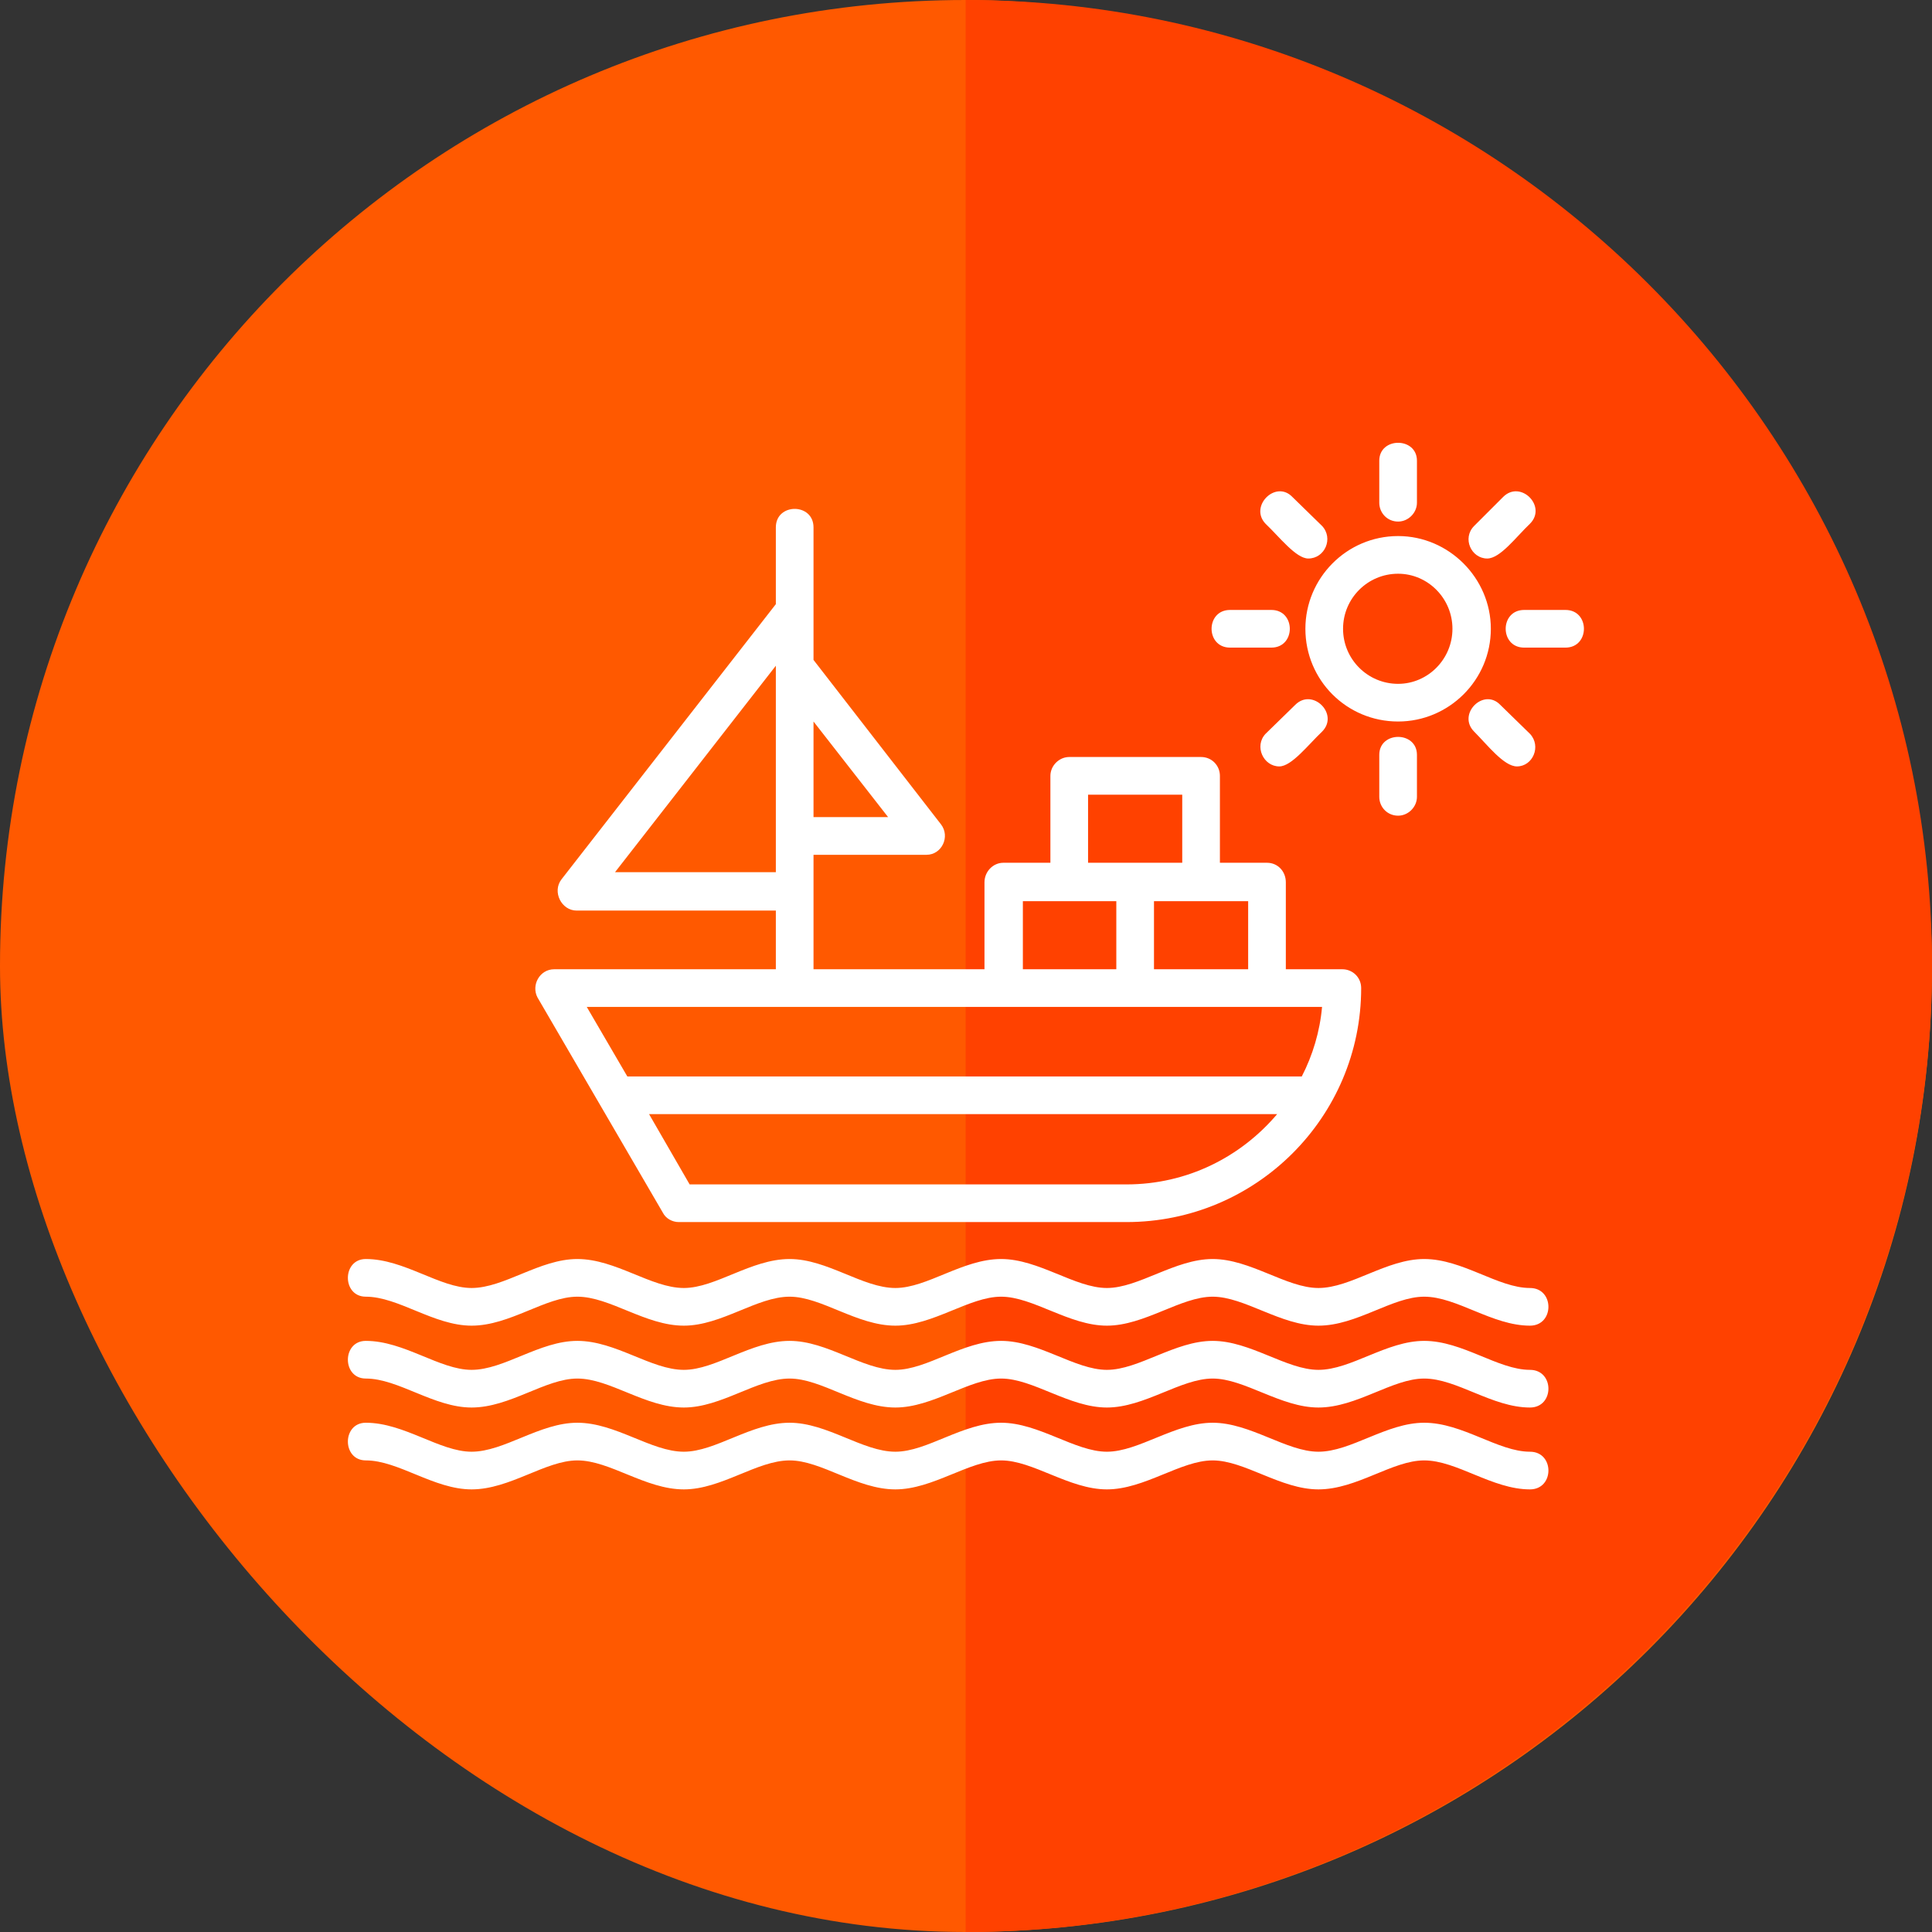
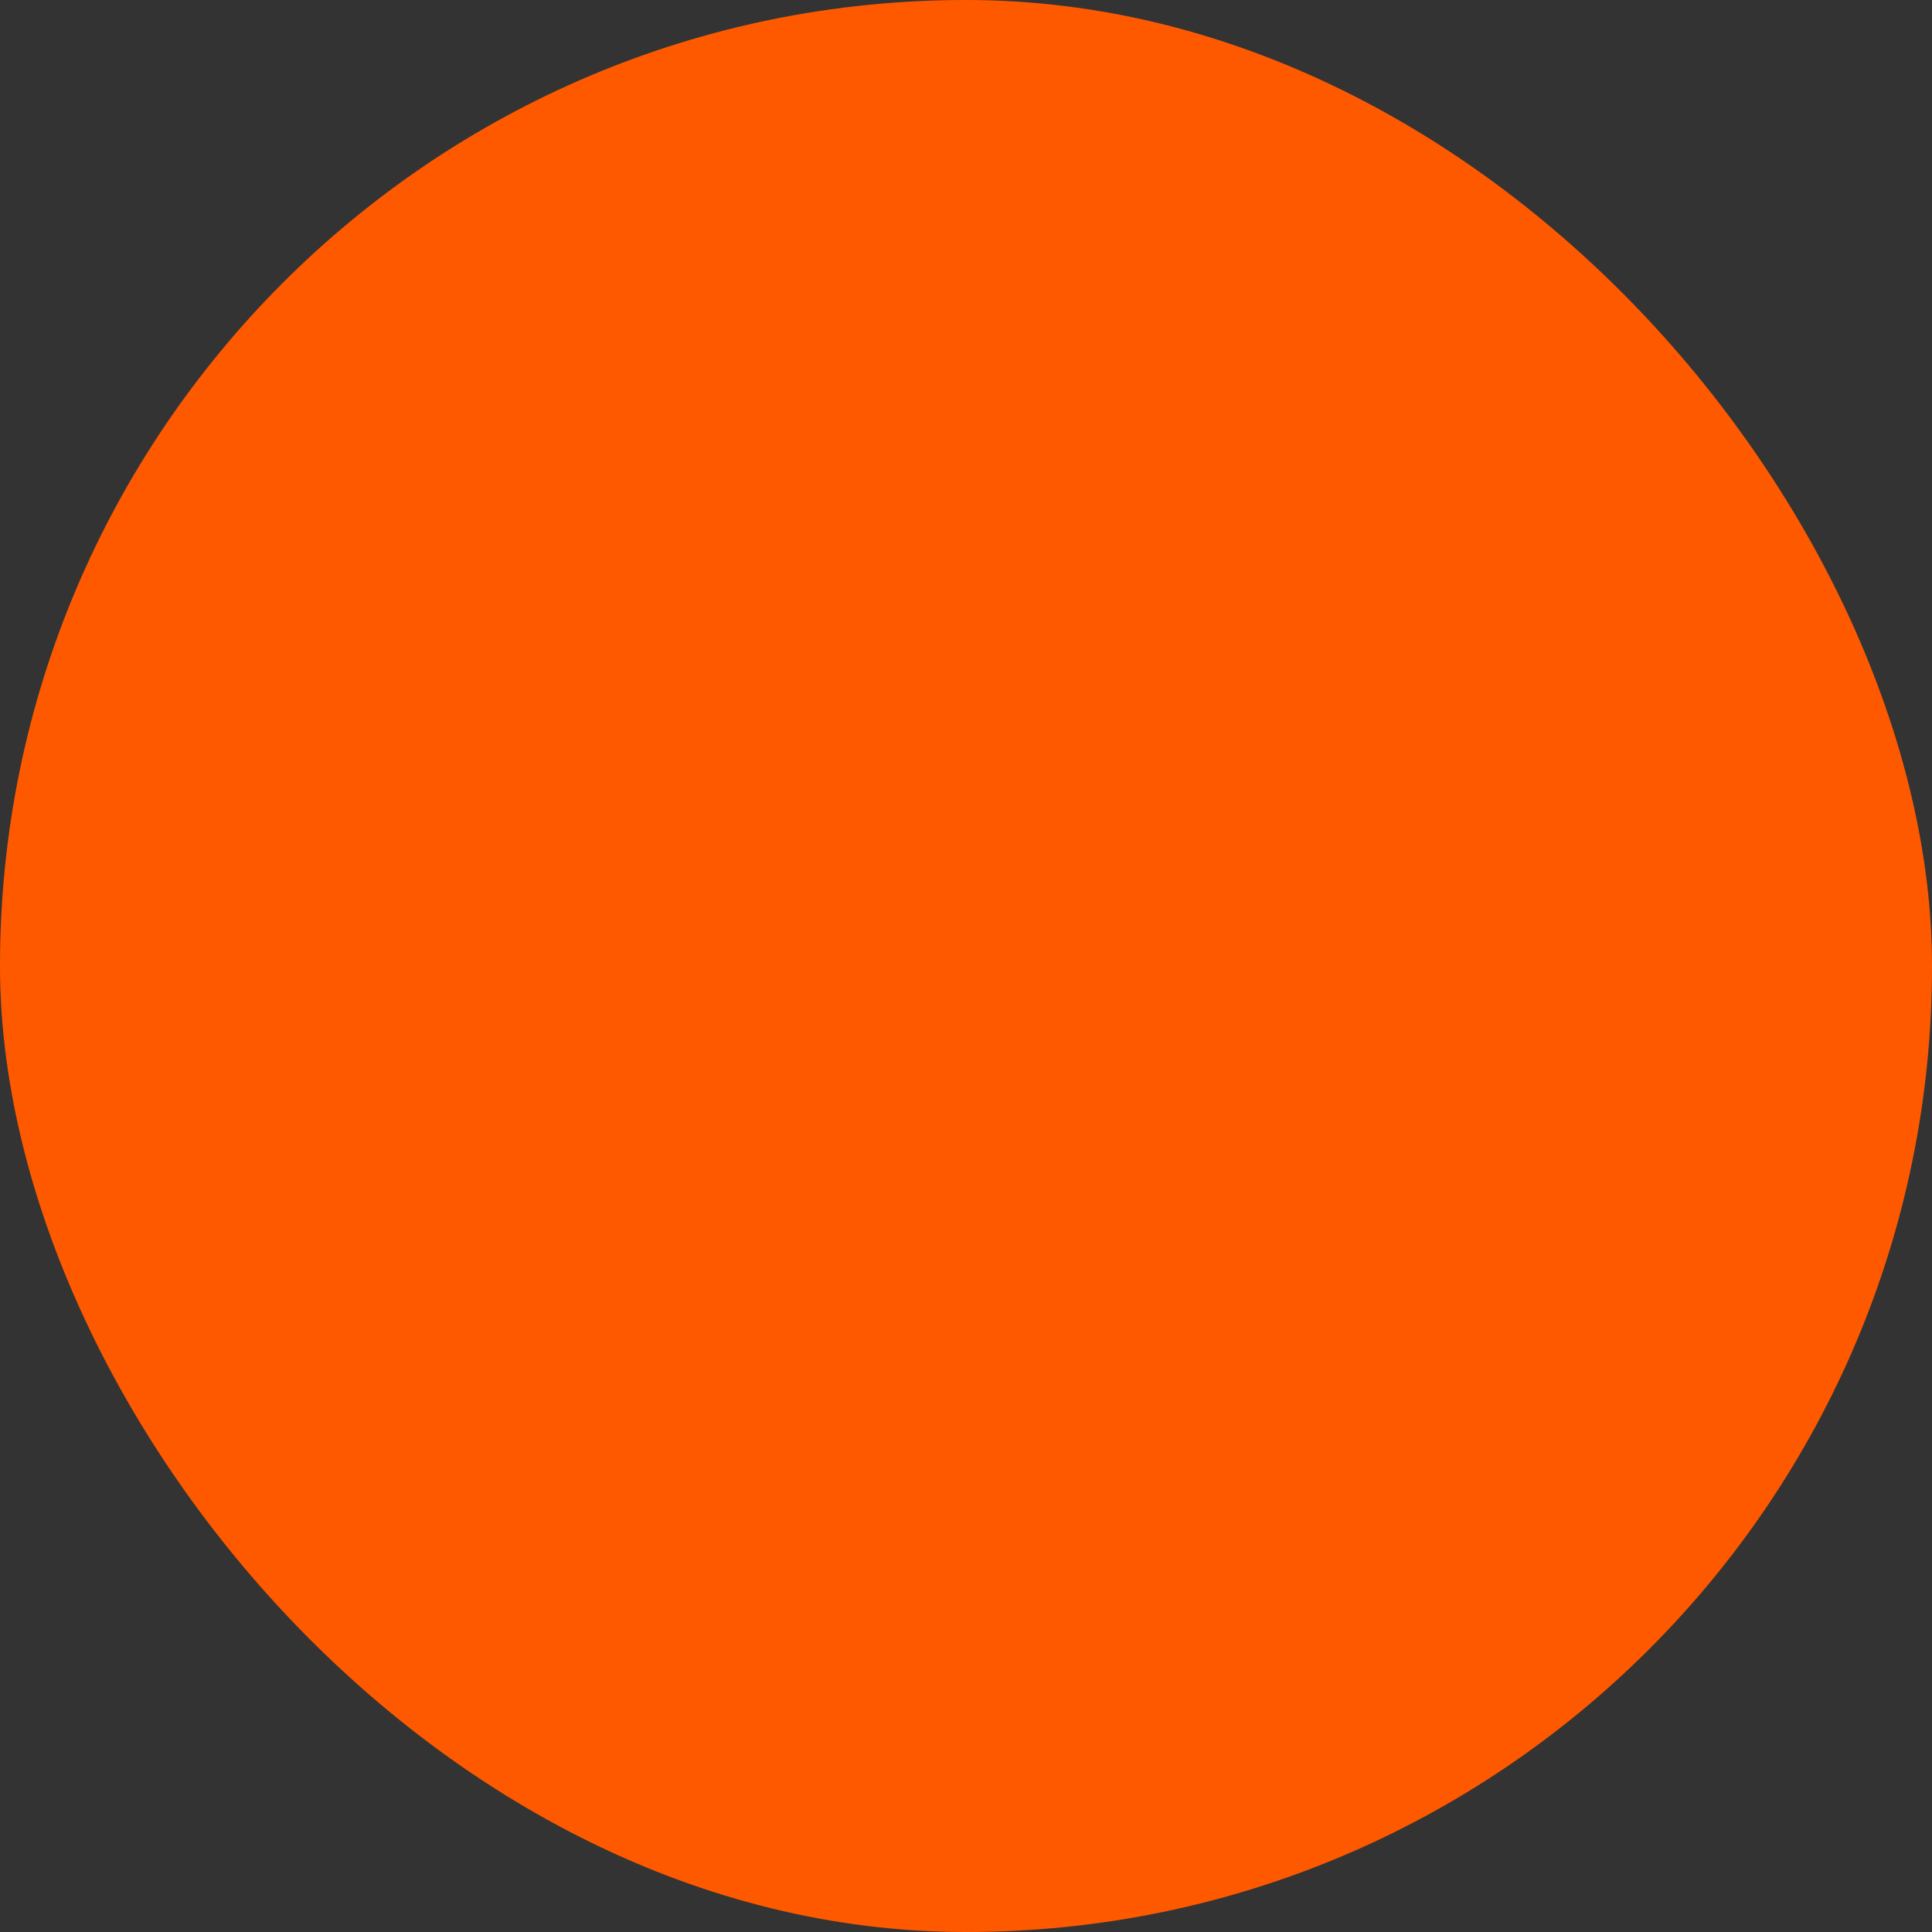
<svg xmlns="http://www.w3.org/2000/svg" xml:space="preserve" width="2.667in" height="2.667in" version="1.1" style="shape-rendering:geometricPrecision; text-rendering:geometricPrecision; image-rendering:optimizeQuality; fill-rule:evenodd; clip-rule:evenodd" viewBox="0 0 2667 2667">
  <rect x="0" y="0" width="2667" height="2667" fill="#333333" stroke="none" />
  <defs>
    <style type="text/css">
   
    .fil1 {fill:#FF4100}
    .fil0 {fill:#FF5900}
    .fil2 {fill:white}
   
  </style>
  </defs>
  <g id="_325599760">
    <rect class="fil0" width="2667" height="2667" rx="1333" ry="1333" />
-     <path class="fil1" d="M1333 0c734,0 1334,600 1334,1333l0 0c0,734 -600,1334 -1334,1334l0 -2667z" />
  </g>
  <g id="Layer_x0020_1">
-     <path class="fil2" d="M2112 2056c-52,0 -101,-40 -146,-40 -44,0 -93,40 -146,40 -52,0 -102,-40 -146,-40 -44,0 -94,40 -146,40 -52,0 -102,-40 -146,-40 -44,0 -94,40 -146,40 -53,0 -102,-40 -146,-40 -45,0 -94,40 -146,40 -53,0 -102,-40 -147,-40 -44,0 -93,40 -146,40 -52,0 -101,-40 -146,-40 -33,0 -33,-52 0,-52 53,0 102,40 146,40 45,0 94,-40 146,-40 53,0 102,40 147,40 44,0 93,-40 146,-40 52,0 101,40 146,40 44,0 93,-40 146,-40 52,0 102,40 146,40 44,0 94,-40 146,-40 52,0 102,40 146,40 45,0 94,-40 146,-40 53,0 102,40 146,40 34,0 34,52 0,52zm-557 -369l-618 0c-9,0 -18,-5 -22,-13l-173 -297c-9,-17 3,-39 23,-39l306 0 0 -81 -275 0c-21,0 -34,-26 -21,-43l296 -380 0 -106c0,-34 52,-34 52,0l0 183 176 227c13,17 1,42 -20,42l-156 0 0 158 236 0 0 -120c0,-15 12,-27 26,-27l65 0 0 -120c0,-14 12,-26 26,-26l182 0c15,0 26,12 26,26l0 120 65 0c15,0 26,12 26,27l0 120 78 0c14,0 26,11 26,26 0,178 -145,323 -324,323zm-143 -349l129 0 0 -94 -129 0 0 94zm181 0l130 0 0 -94 -130 0 0 94zm-641 297l603 0c84,0 158,-38 208,-97l-867 0 56 97zm845 -149c15,-29 25,-62 28,-96l-1015 0 56 96 931 0zm-295 -295l130 0 0 -94 -130 0 0 94zm-431 13l0 -285 -222 285 222 0zm52 -208l0 132 103 0 -103 -132zm807 0c-71,0 -128,-57 -128,-128 0,-70 57,-128 128,-128 70,0 128,58 128,128 0,71 -58,128 -128,128zm0 -204c-42,0 -76,34 -76,76 0,42 34,76 76,76 41,0 75,-34 75,-76 0,-42 -34,-76 -75,-76zm0 -72c-15,0 -26,-12 -26,-26l0 -58c0,-33 52,-33 52,0l0 58c0,14 -12,26 -26,26zm123 51c-22,0 -35,-28 -18,-45l40 -40c24,-24 61,13 37,37 -19,18 -41,48 -59,48zm108 123l-57 0c-34,0 -34,-52 0,-52l57 0c34,0 34,52 0,52zm-67 164c-18,0 -41,-30 -59,-48 -24,-24 13,-61 36,-37l41 40c16,17 4,45 -18,45zm-164 68c-15,0 -26,-12 -26,-26l0 -58c0,-33 52,-33 52,0l0 58c0,14 -12,26 -26,26zm-164 -68c-22,0 -35,-28 -19,-45l41 -40c24,-24 61,13 37,37 -19,18 -42,48 -59,48zm-11 -164l-57 0c-34,0 -34,-52 0,-52l57 0c34,0 34,52 0,52zm51 -123c-17,0 -40,-30 -59,-48 -23,-24 14,-61 37,-37l41 40c16,17 4,45 -19,45zm306 1059c-52,0 -101,-40 -146,-40 -44,0 -93,40 -146,40 -52,0 -102,-40 -146,-40 -44,0 -94,40 -146,40 -52,0 -102,-40 -146,-40 -44,0 -94,40 -146,40 -53,0 -102,-40 -146,-40 -45,0 -94,40 -146,40 -53,0 -102,-40 -147,-40 -44,0 -93,40 -146,40 -52,0 -101,-40 -146,-40 -33,0 -33,-52 0,-52 53,0 102,40 146,40 45,0 94,-40 146,-40 53,0 102,40 147,40 44,0 93,-40 146,-40 52,0 101,40 146,40 44,0 93,-40 146,-40 52,0 102,40 146,40 44,0 94,-40 146,-40 52,0 102,40 146,40 45,0 94,-40 146,-40 53,0 102,40 146,40 34,0 34,52 0,52zm0 113c-52,0 -101,-40 -146,-40 -44,0 -93,40 -146,40 -52,0 -102,-40 -146,-40 -44,0 -94,40 -146,40 -52,0 -102,-40 -146,-40 -44,0 -94,40 -146,40 -53,0 -102,-40 -146,-40 -45,0 -94,40 -146,40 -53,0 -102,-40 -147,-40 -44,0 -93,40 -146,40 -52,0 -101,-40 -146,-40 -33,0 -33,-52 0,-52 53,0 102,40 146,40 45,0 94,-40 146,-40 53,0 102,40 147,40 44,0 93,-40 146,-40 52,0 101,40 146,40 44,0 93,-40 146,-40 52,0 102,40 146,40 44,0 94,-40 146,-40 52,0 102,40 146,40 45,0 94,-40 146,-40 53,0 102,40 146,40 34,0 34,52 0,52z" />
-   </g>
+     </g>
</svg>